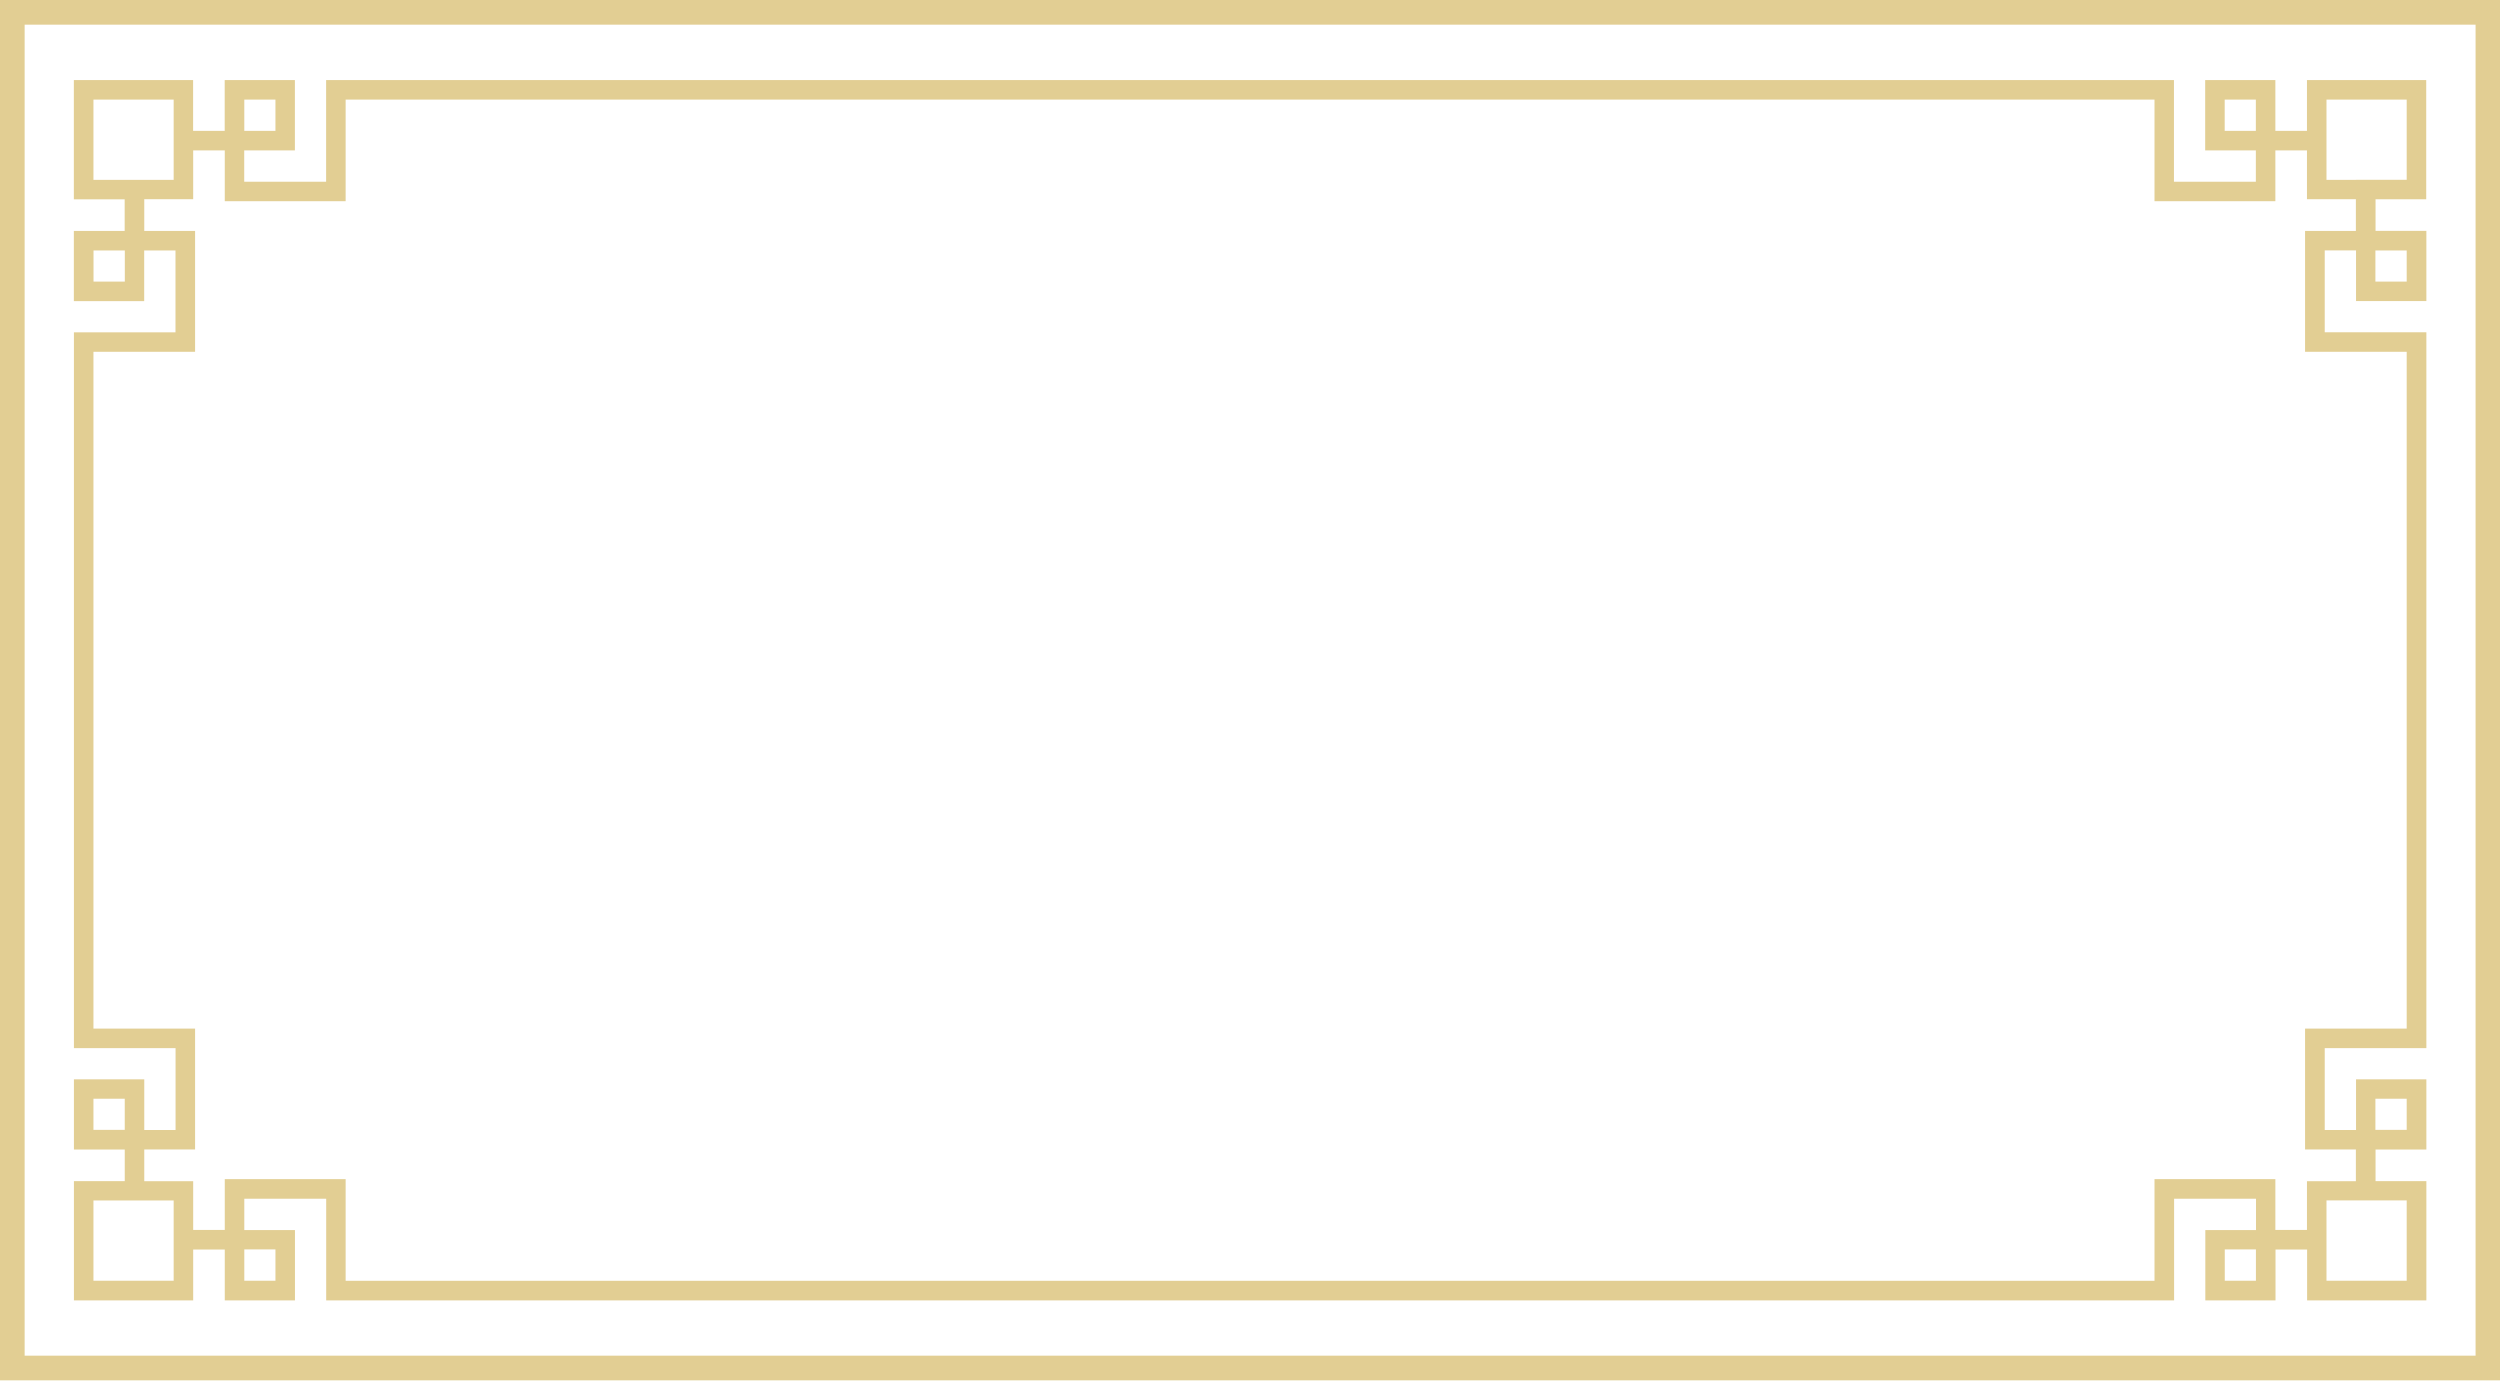
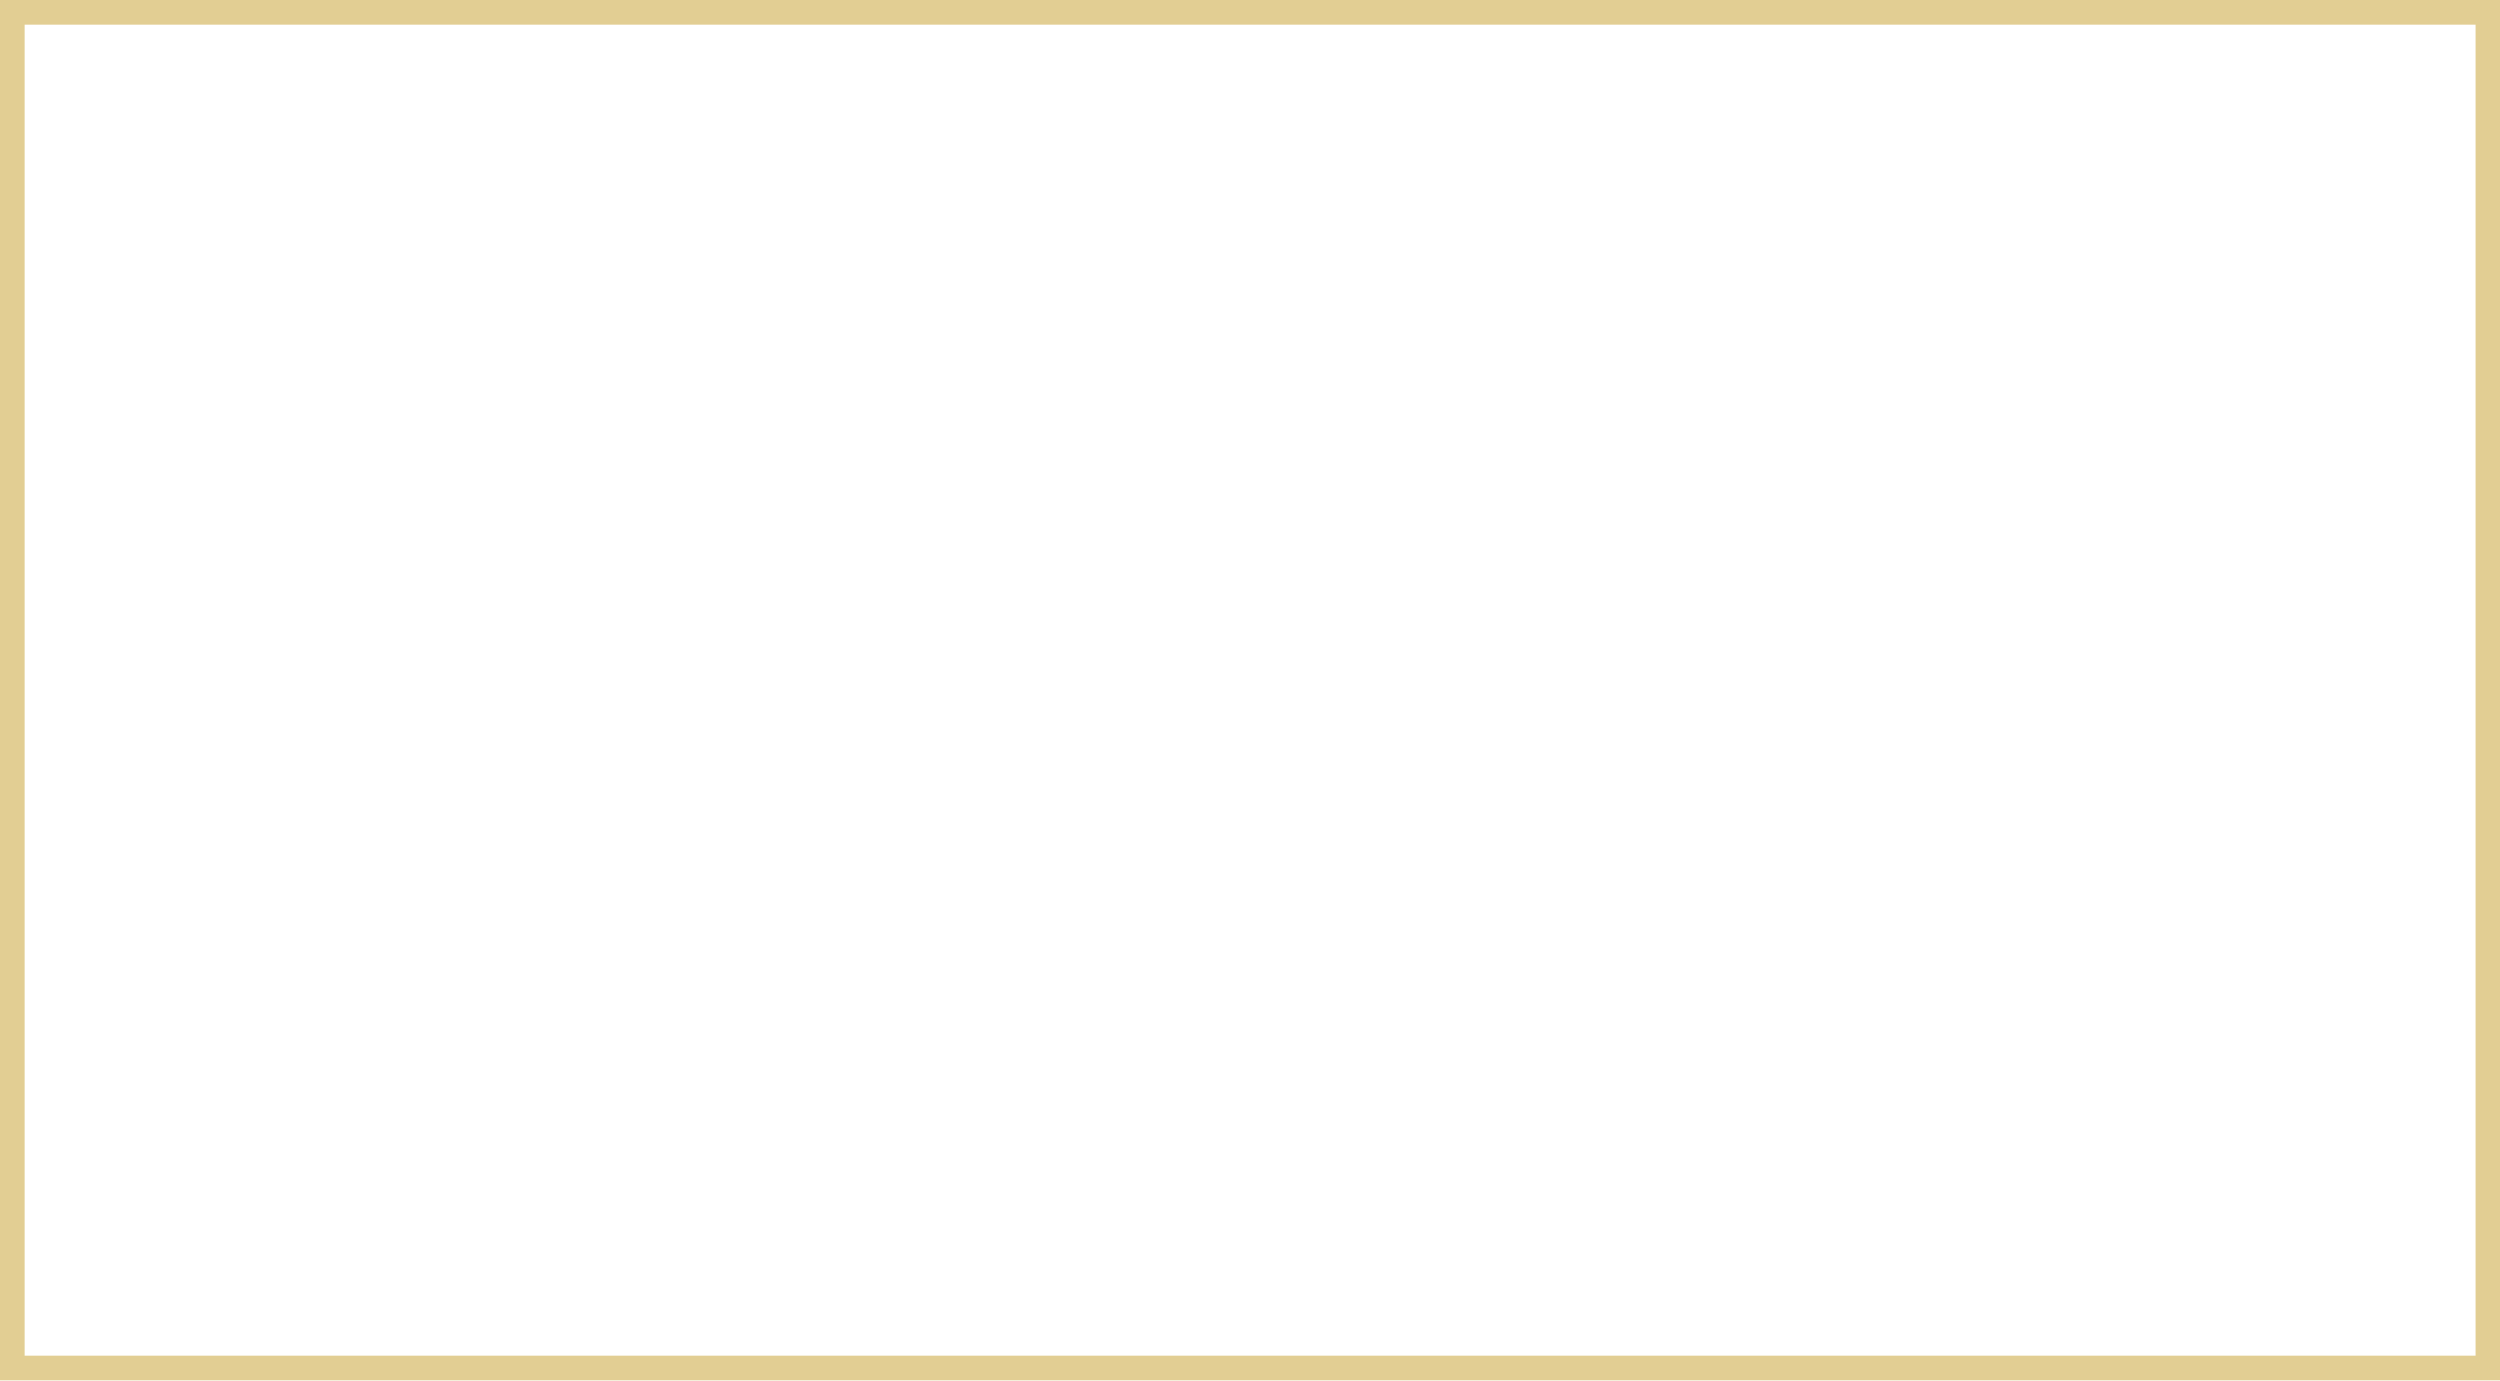
<svg xmlns="http://www.w3.org/2000/svg" data-name="Layer 2" height="188.8" preserveAspectRatio="xMidYMid meet" version="1.0" viewBox="0.0 0.0 341.9 188.8" width="341.9" zoomAndPan="magnify">
  <g data-name="Layer 1">
    <g fill="#e2ce93" id="change1_1">
-       <path d="M331.81,27.26v-.02h0v-2.65h0V10.95h-16.31s0,0,0,0v6.95h-4.32v-6.95h-9.6v9.62h6.93v4.28h-11.2V10.95H44.6v13.9h-11.2v-4.28h6.93V10.95h-9.6v6.95h-4.32v-6.95h0s-16.31,0-16.31,0v13.64h0v2.65h0v.02h6.95v4.32h-6.95v9.6h9.62v-6.93h4.28v11.2H10.11v97.89h13.9v11.2h-4.28v-6.93H10.11v9.6h6.95v4.32h-6.95v.02h0v2.65h0v13.64H26.42s0,0,0,0v-6.95h4.32v6.95h9.6v-9.62h-6.93v-4.28h11.2v13.9h252.72v-13.9h11.2v4.28h-6.93v9.62h9.6v-6.95h4.32v6.95h0s16.31,0,16.31,0v-13.64h0v-2.65h0v-.02h-6.95v-4.32h6.95v-9.6h-9.62v6.93h-4.28v-11.2h13.9V45.44h-13.9v-11.2h4.28v6.93h9.62v-9.6h-6.95v-4.32h6.95ZM33.41,13.62h4.26v4.28h-4.26v-4.28Zm-16.34,24.89h-4.28v-4.26h4.28v4.26ZM308.52,175.15h-4.26v-4.28h4.26v4.28Zm16.34-24.89h4.28v4.26h-4.28v-4.26Zm-20.61-132.36v-4.28h4.26v4.28h-4.26ZM12.78,24.59V13.62h10.97v6.95h0v4.03h-4.02s-6.95,0-6.95,0Zm0,129.93v-4.26h4.28v4.26h-4.28Zm10.97,13.68h0v6.95H12.78v-10.97h6.95s4.02,0,4.02,0v4.03Zm13.92,2.67v4.28h-4.26v-4.28h4.26Zm291.47-6.69v10.97h-10.97v-6.95h0v-4.03h4.02s6.95,0,6.95,0Zm-6.95-132.6h-6.95v16.53h13.9v92.56h-13.9v16.53h6.95v4.34h-6.69v6.67h-4.32v-6.95h-16.53v13.9H47.27v-13.9H30.74v6.95h-4.32v-6.67h-6.69v-4.34h6.95v-16.53H12.78V48.11h13.9V31.58h-6.95v-4.34h6.69v-6.67h4.32v6.95h16.53V13.62h247.38v13.9h16.53v-6.95h4.32v6.67h6.69v4.34Zm6.95,2.67v4.26h-4.28v-4.26h4.28Zm-6.95-9.65h0s-4.02,0-4.02,0v-4.03h0v-6.95h10.97v10.97h-6.95Z" />
      <path d="M341.92,188.77H0V0H341.92V188.77ZM3.37,185.4H338.56V3.37H3.37V185.4Z" />
    </g>
  </g>
</svg>